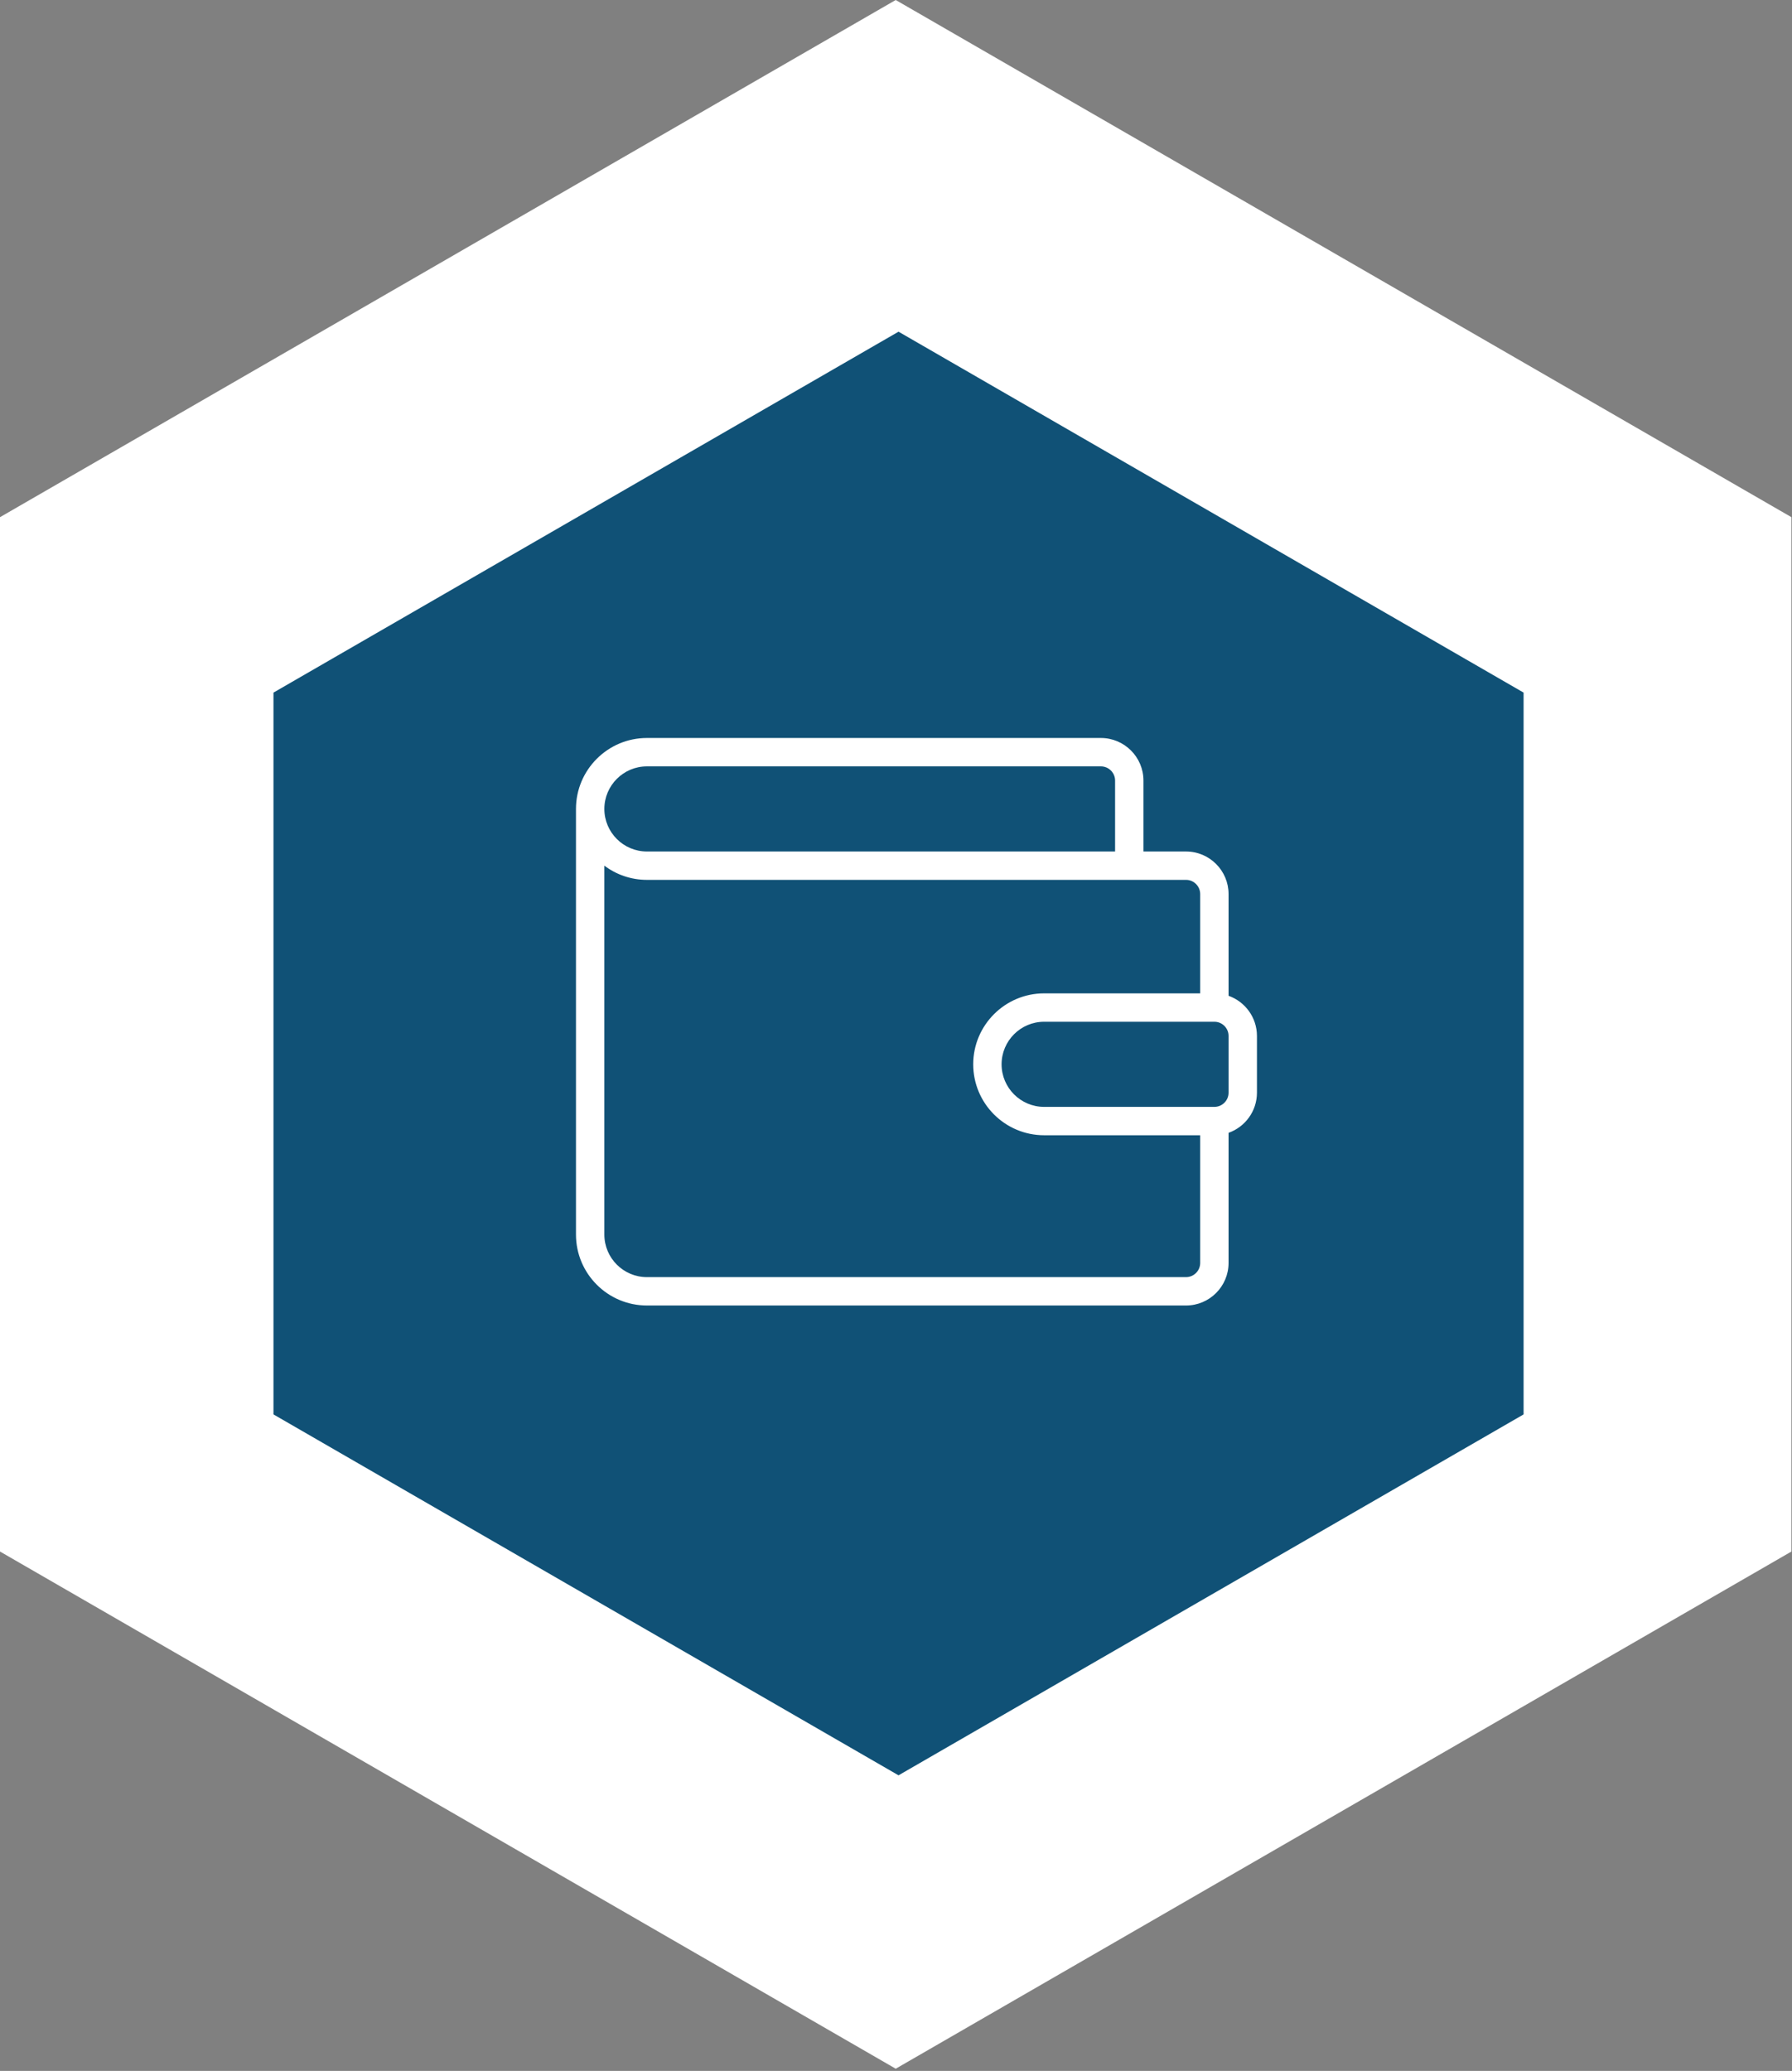
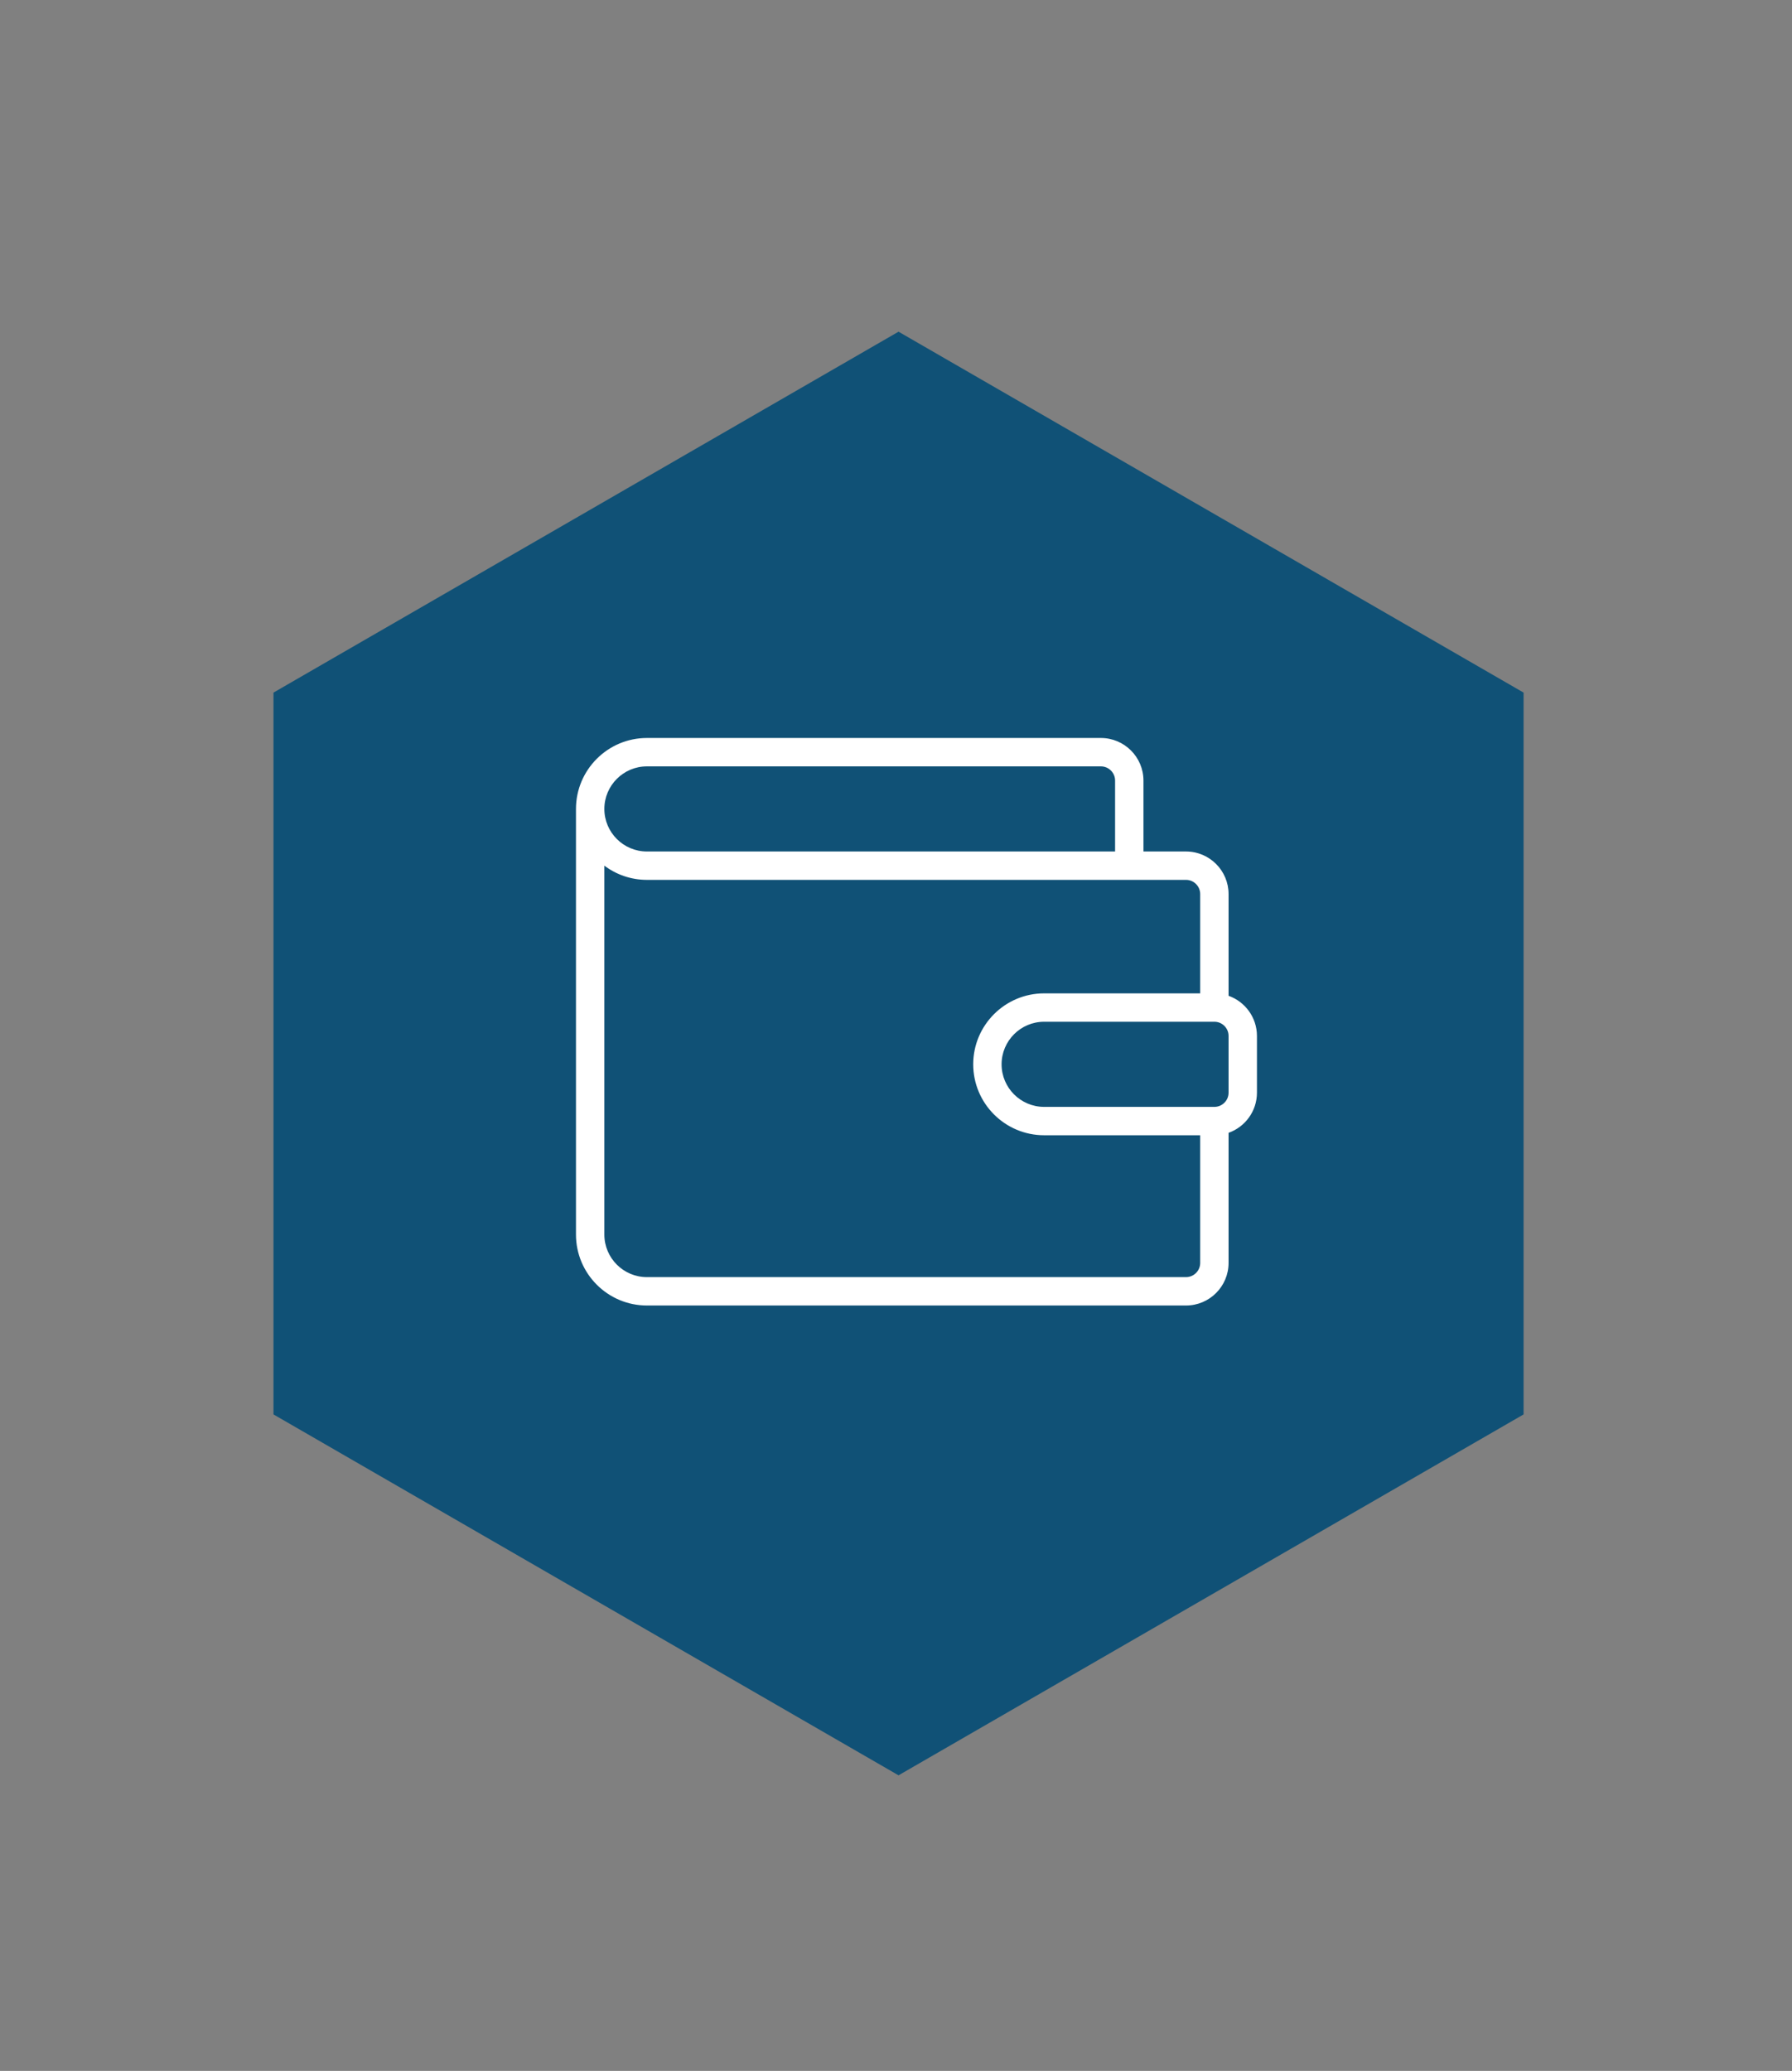
<svg xmlns="http://www.w3.org/2000/svg" width="100%" height="100%" viewBox="0 0 135 156" version="1.1" xml:space="preserve" style="fill-rule:evenodd;clip-rule:evenodd;stroke-linejoin:round;stroke-miterlimit:2;">
  <rect x="0" y="0" width="135" height="156" fill="#808080" stroke="none" />
  <g transform="matrix(1,0,0,1,-375.029,-673.316)">
    <g>
      <g transform="matrix(1,0,0,1,375.029,790.192)">
-         <path d="M0,-77.918L0,-0.001L67.479,38.958L134.957,-0.001L134.957,-77.918L67.478,-116.876L0,-77.918Z" style="fill:white;fill-rule:nonzero;" />
-       </g>
+         </g>
      <g>
        <g transform="matrix(1,0,0,1,395.631,779.862)">
-           <path d="M0,-54.373L0,-0L47.088,27.187L94.177,-0L94.177,-54.373L47.089,-81.56L0,-54.373Z" style="fill:rgb(16,81,118);fill-rule:nonzero;" />
+           <path d="M0,-54.373L0,-0L47.088,27.187L94.177,-0L94.177,-54.373L47.089,-81.56L0,-54.373" style="fill:rgb(16,81,118);fill-rule:nonzero;" />
        </g>
        <g transform="matrix(1,0,0,1,464.377,756.696)">
          <path d="M-45.957,-22.444C-45.957,-25.39 -43.56,-27.788 -40.613,-27.788L-6.412,-27.788C-4.644,-27.788 -3.206,-26.349 -3.206,-24.581L-3.206,-19.238L0,-19.238C1.768,-19.238 3.206,-17.8 3.206,-16.031L3.206,-8.368C4.45,-7.927 5.344,-6.737 5.344,-5.343L5.344,-1.069C5.344,0.325 4.45,1.513 3.206,1.954L3.206,11.756C3.206,13.524 1.768,14.962 0,14.962L-40.613,14.962C-43.56,14.962 -45.957,12.565 -45.957,9.618L-45.957,-16.031L-45.957,-18.168L-45.957,-22.444ZM2.137,-0C2.726,-0 3.206,-0.479 3.206,-1.069L3.206,-5.343C3.206,-5.933 2.726,-6.413 2.137,-6.413L-10.688,-6.413C-12.456,-6.413 -13.894,-4.974 -13.894,-3.207C-13.894,-1.438 -12.456,-0 -10.688,-0L2.137,-0ZM1.068,2.137L-10.688,2.137C-13.636,2.137 -16.031,-0.26 -16.031,-3.207C-16.031,-6.153 -13.636,-8.551 -10.688,-8.551L1.068,-8.551L1.068,-16.031C1.068,-16.621 0.588,-17.101 0,-17.101L-4.275,-17.101L-40.613,-17.101C-41.815,-17.101 -42.925,-17.499 -43.819,-18.171C-43.819,-18.17 -43.819,-18.169 -43.819,-18.168L-43.819,-16.031L-43.819,9.618C-43.819,11.387 -42.381,12.824 -40.613,12.824L0,12.824C0.588,12.824 1.068,12.346 1.068,11.756L1.068,2.137ZM-43.819,-22.444C-43.819,-20.675 -42.381,-19.238 -40.613,-19.238L-5.343,-19.238L-5.343,-24.581C-5.343,-25.17 -5.824,-25.65 -6.412,-25.65L-40.613,-25.65C-42.381,-25.65 -43.819,-24.211 -43.819,-22.444Z" style="fill:white;" />
        </g>
      </g>
    </g>
  </g>
</svg>